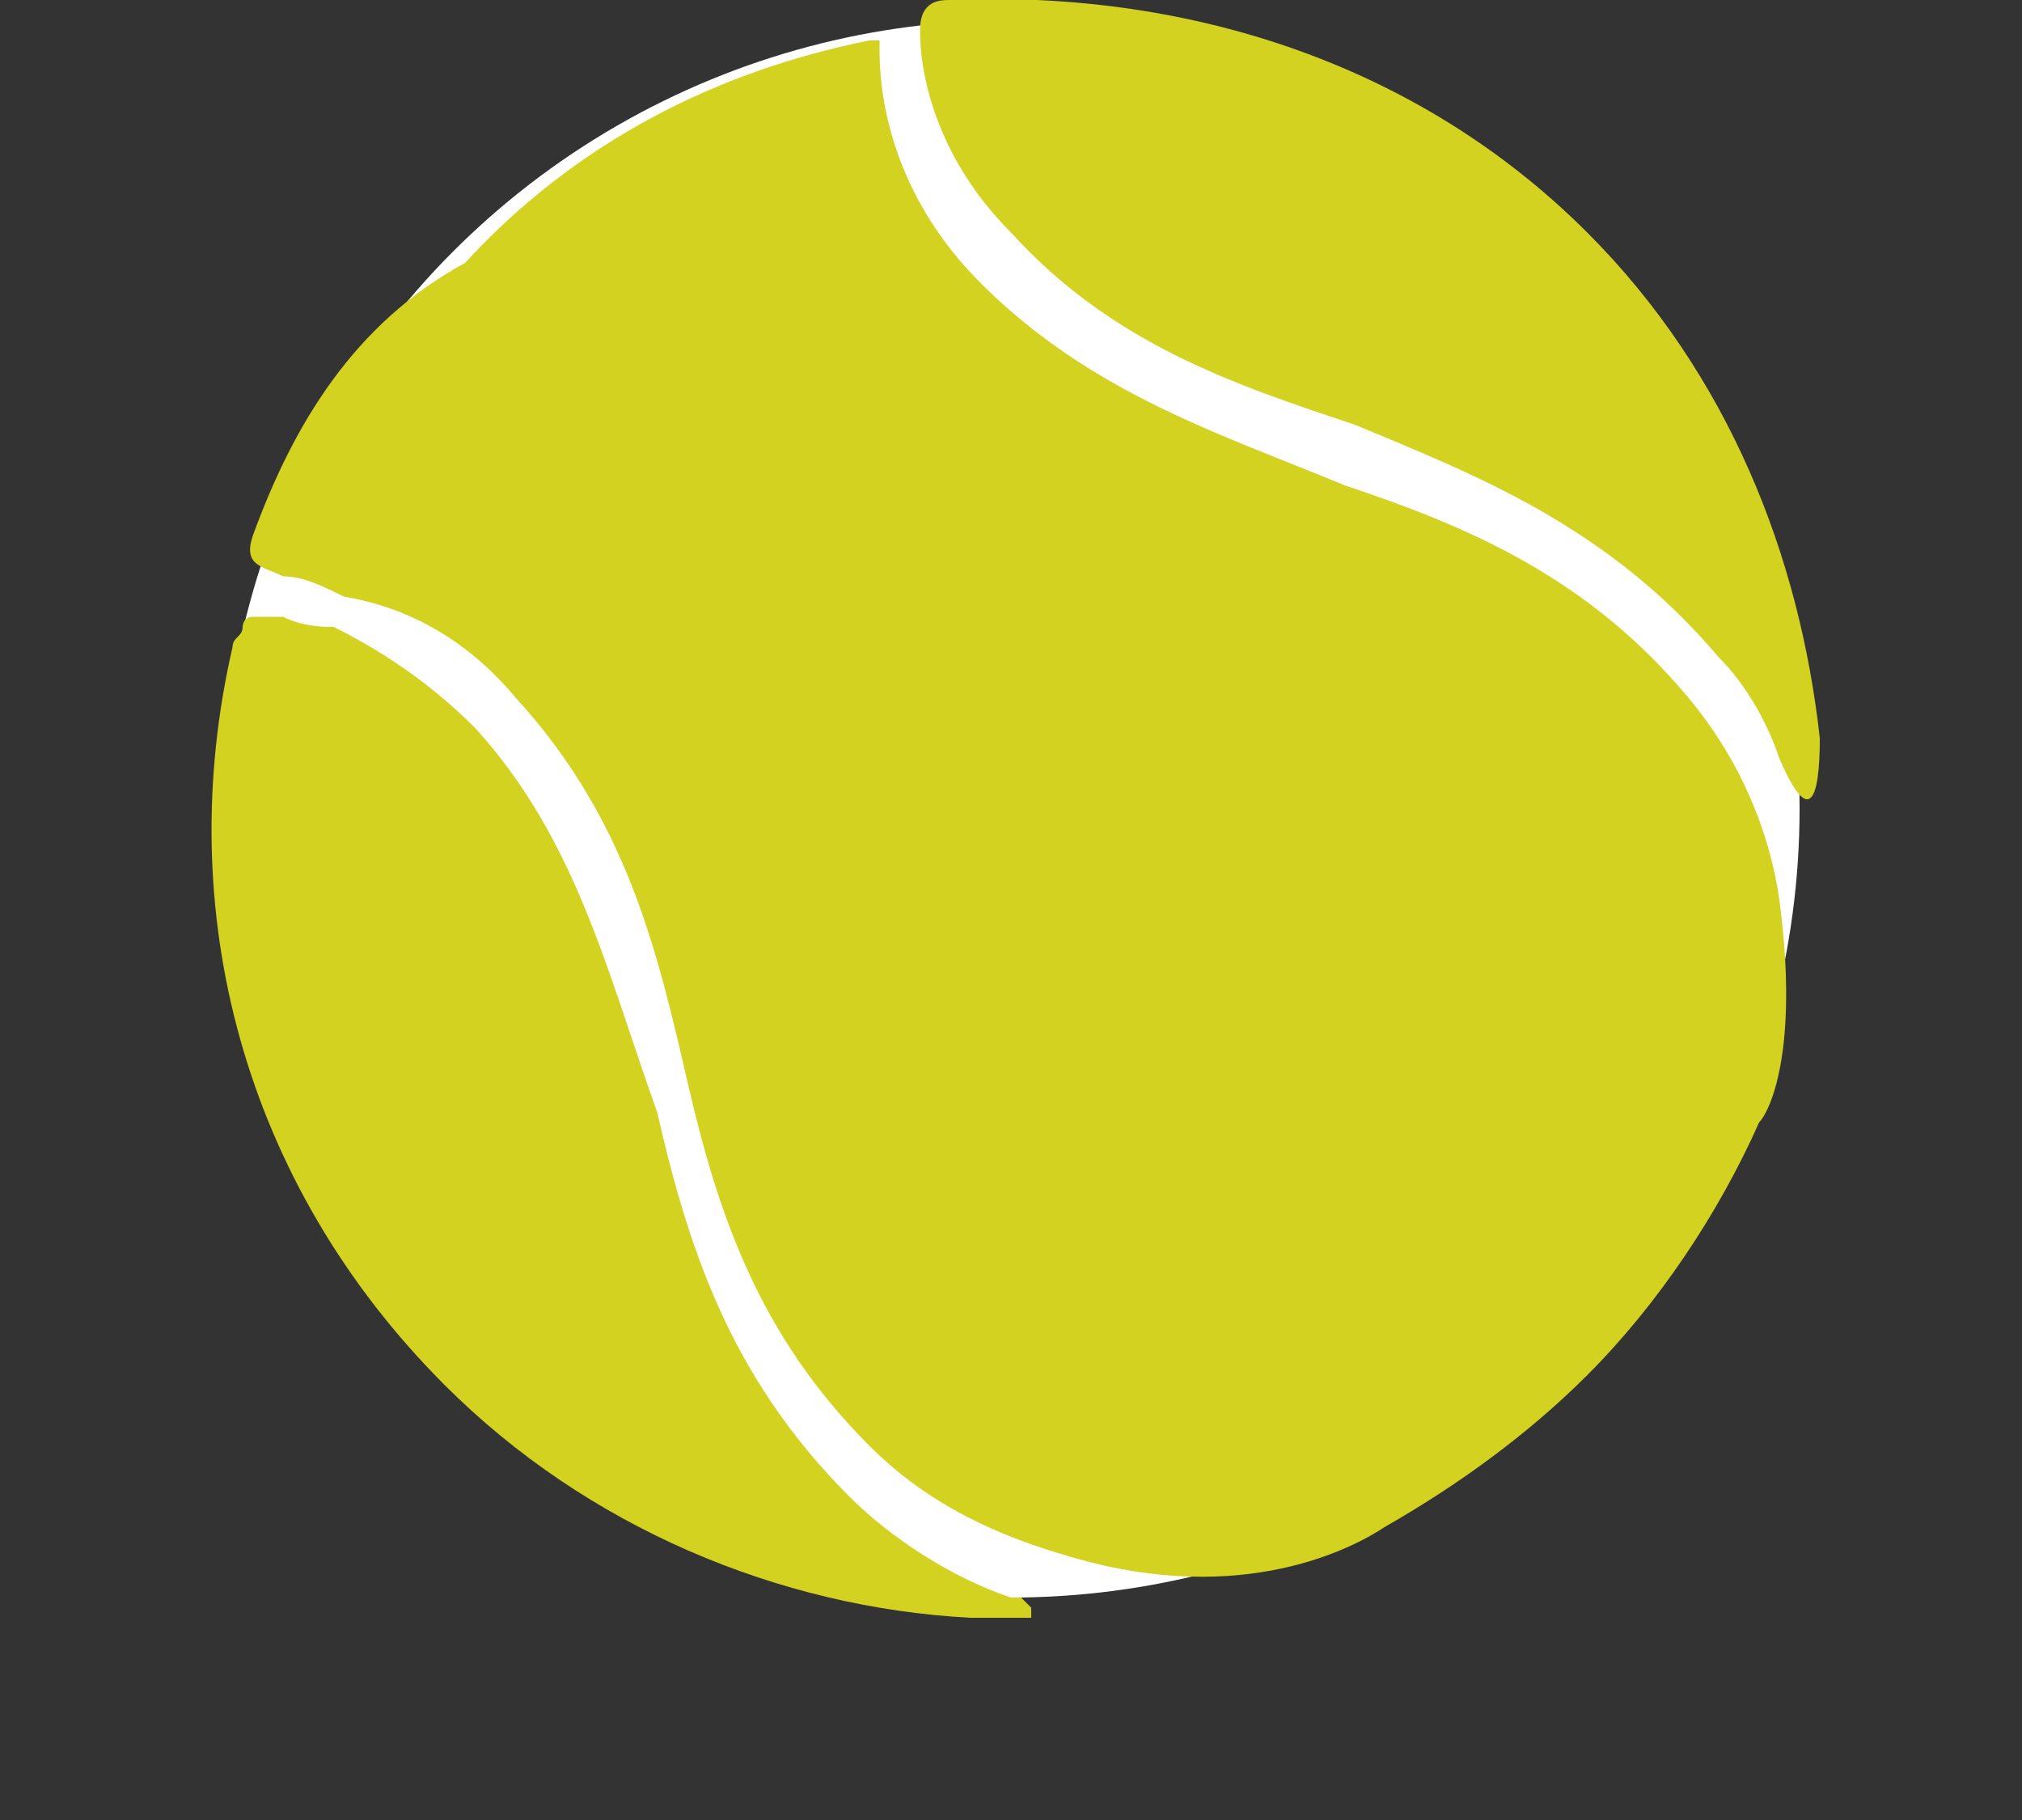
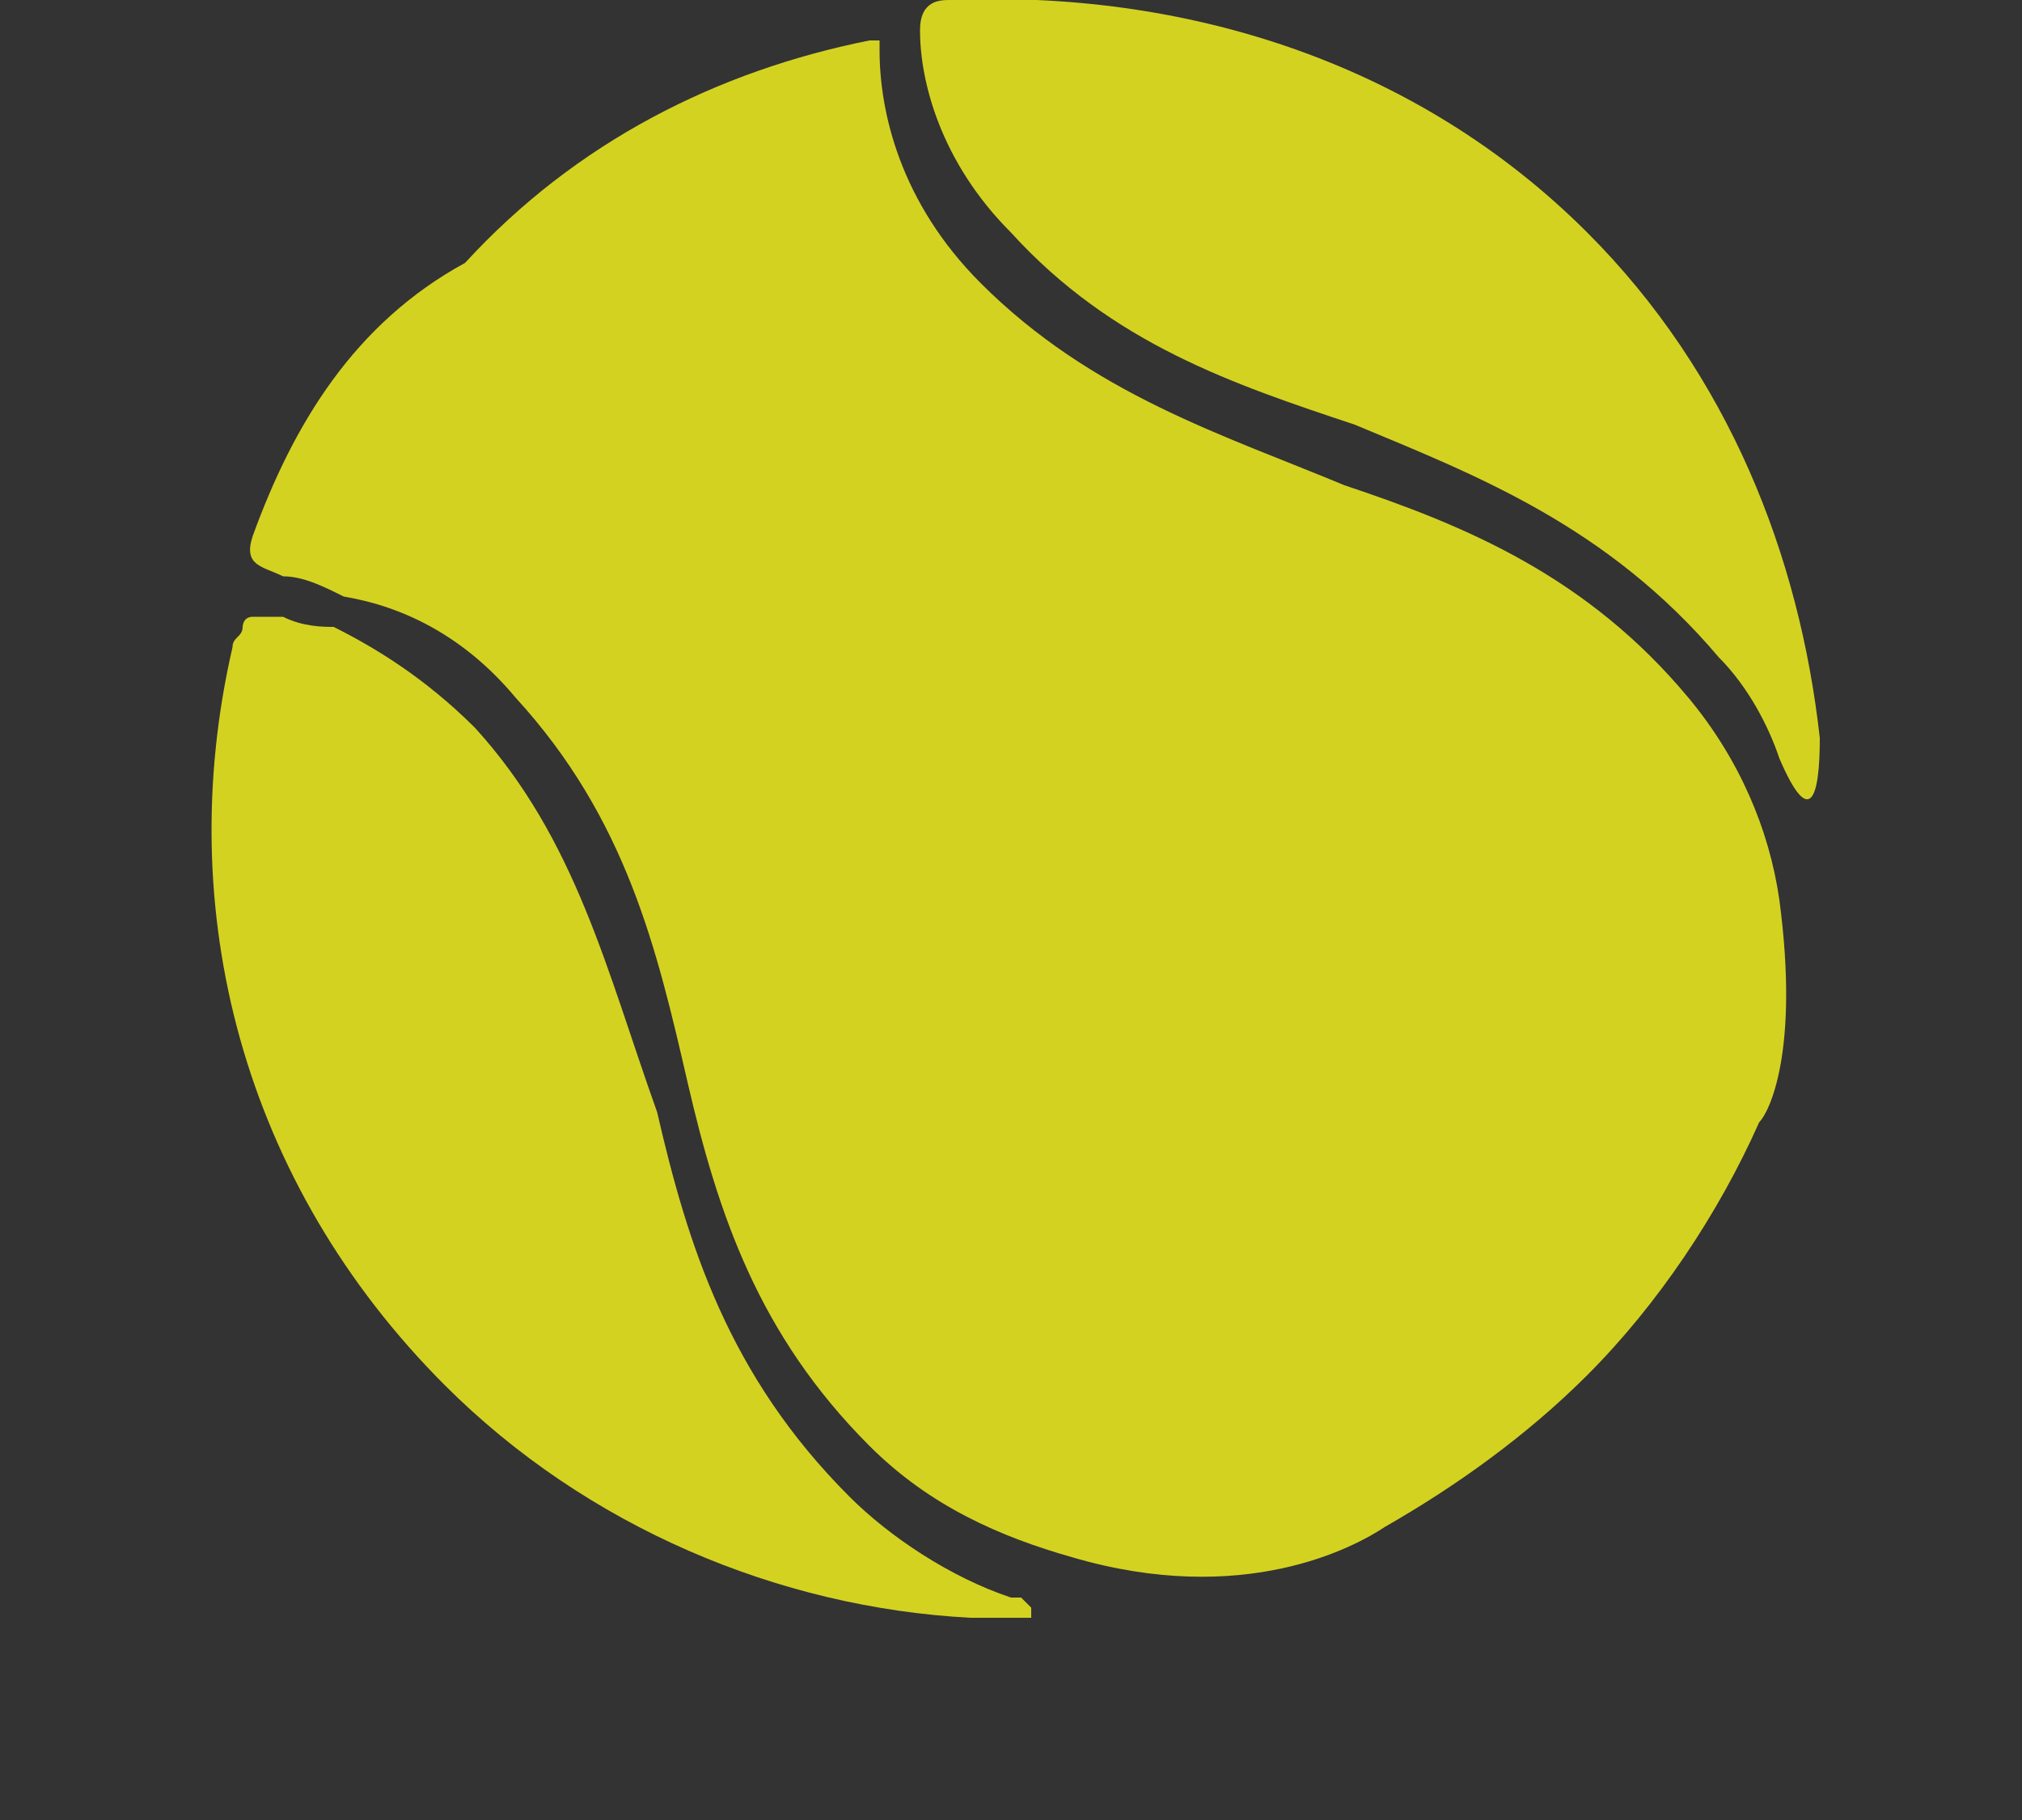
<svg xmlns="http://www.w3.org/2000/svg" version="1.1" id="レイヤー_1" x="0px" y="0px" width="20px" height="18px" viewBox="0 0 20 18" style="enable-background:new 0 0 20 18;" xml:space="preserve">
  <rect x="0" y="0" width="20" height="18" fill="#333333" stroke="none" />
  <style type="text/css">
	.st0{fill:#FFFFFF;}
	.st1{fill:#D4D221;}
</style>
  <g>
    <g>
-       <circle class="st0" cx="10" cy="8" r="7.8" />
      <path class="st1" d="M18,7.3c-0.2-1.8-0.9-3.6-2.3-5C14,0.6,11.7-0.1,9.4,0c-0.1,0-0.3,0-0.3,0.3c0,0.5,0.2,1.3,0.9,2    c1,1.1,2.2,1.5,3.4,1.9c1.2,0.5,2.5,1,3.6,2.3c0.3,0.3,0.5,0.7,0.6,1C17.9,8.2,18,7.9,18,7.3z" />
      <path class="st1" d="M10.2,15.9C10.2,15.9,10.2,15.9,10.2,15.9C10.2,15.9,10.2,15.9,10.2,15.9C10.2,15.9,10.2,15.9,10.2,15.9    C10.2,15.8,10.2,15.8,10.2,15.9C10.2,15.8,10.2,15.8,10.2,15.9C10.2,15.8,10.2,15.8,10.2,15.9C10.2,15.8,10.2,15.8,10.2,15.9    C10.2,15.8,10.2,15.8,10.2,15.9C10.2,15.8,10.2,15.8,10.2,15.9C10.2,15.8,10.2,15.8,10.2,15.9c-0.1-0.1-0.1-0.1-0.1-0.1    c0,0,0,0,0,0c0,0,0,0,0,0c0,0,0,0,0,0c0,0,0,0,0,0c0,0,0,0,0,0c0,0,0,0,0,0c0,0,0,0,0,0c0,0,0,0,0,0c0,0,0,0-0.1,0    c-0.6-0.2-1.2-0.6-1.6-1c-1.2-1.2-1.6-2.5-1.9-3.8C6,9.6,5.7,8.3,4.7,7.2c-0.5-0.5-1-0.8-1.4-1C3.2,6.2,3,6.2,2.8,6.1    c0,0-0.1,0-0.1,0c0,0,0,0,0,0c0,0-0.1,0-0.1,0c0,0,0,0,0,0c0,0,0,0,0,0c0,0,0,0,0,0c0,0,0,0,0,0c0,0,0,0,0,0c0,0,0,0,0,0    c0,0,0,0,0,0c0,0,0,0,0,0c0,0,0,0,0,0c0,0,0,0,0,0c0,0,0,0-0.1,0c0,0,0,0,0,0c-0.1,0-0.1,0.1-0.1,0.1c0,0,0,0,0,0l0,0    c0,0.1-0.1,0.1-0.1,0.2C1.7,9,2.4,11.7,4.4,13.7c1.4,1.4,3.3,2.2,5.2,2.3c0.2,0,0.4,0,0.6,0h0c0,0,0,0,0,0    C10.2,15.9,10.2,15.9,10.2,15.9C10.2,15.9,10.2,15.9,10.2,15.9C10.2,15.9,10.2,15.9,10.2,15.9C10.2,15.9,10.2,15.9,10.2,15.9    C10.2,15.9,10.2,15.9,10.2,15.9C10.2,15.9,10.2,15.9,10.2,15.9C10.2,15.9,10.2,15.9,10.2,15.9C10.2,15.9,10.2,15.9,10.2,15.9    C10.2,15.9,10.2,15.9,10.2,15.9z" />
      <path class="st1" d="M17.6,8.9c-0.1-0.7-0.4-1.4-0.9-2c-1-1.2-2.2-1.7-3.4-2.1c-1.2-0.5-2.5-0.9-3.6-2c-0.8-0.8-1-1.7-1-2.3    c0,0,0,0,0-0.1c0,0,0,0,0,0c0,0,0,0,0,0c0,0,0,0,0,0c0,0,0,0,0,0c0,0,0,0,0,0c0,0,0,0,0,0c0,0,0,0,0,0c0,0,0,0,0,0c0,0,0,0,0,0    c0,0,0,0,0,0c0,0,0,0,0,0c0,0,0,0,0,0c0,0,0,0,0,0c0,0-0.1,0-0.1,0c-1.5,0.3-2.9,1-4,2.2C3.5,3.2,2.9,4.2,2.5,5.3    C2.4,5.6,2.6,5.6,2.8,5.7c0.2,0,0.4,0.1,0.6,0.2C4,6,4.6,6.3,5.1,6.9c1.1,1.2,1.4,2.5,1.7,3.8c0.3,1.3,0.7,2.5,1.8,3.6    c0.6,0.6,1.3,0.9,2,1.1c1.7,0.5,2.8-0.1,3.1-0.3c0.7-0.4,1.4-0.9,2-1.5c0.7-0.7,1.3-1.6,1.7-2.5C17.5,11,17.8,10.4,17.6,8.9z" />
    </g>
  </g>
</svg>